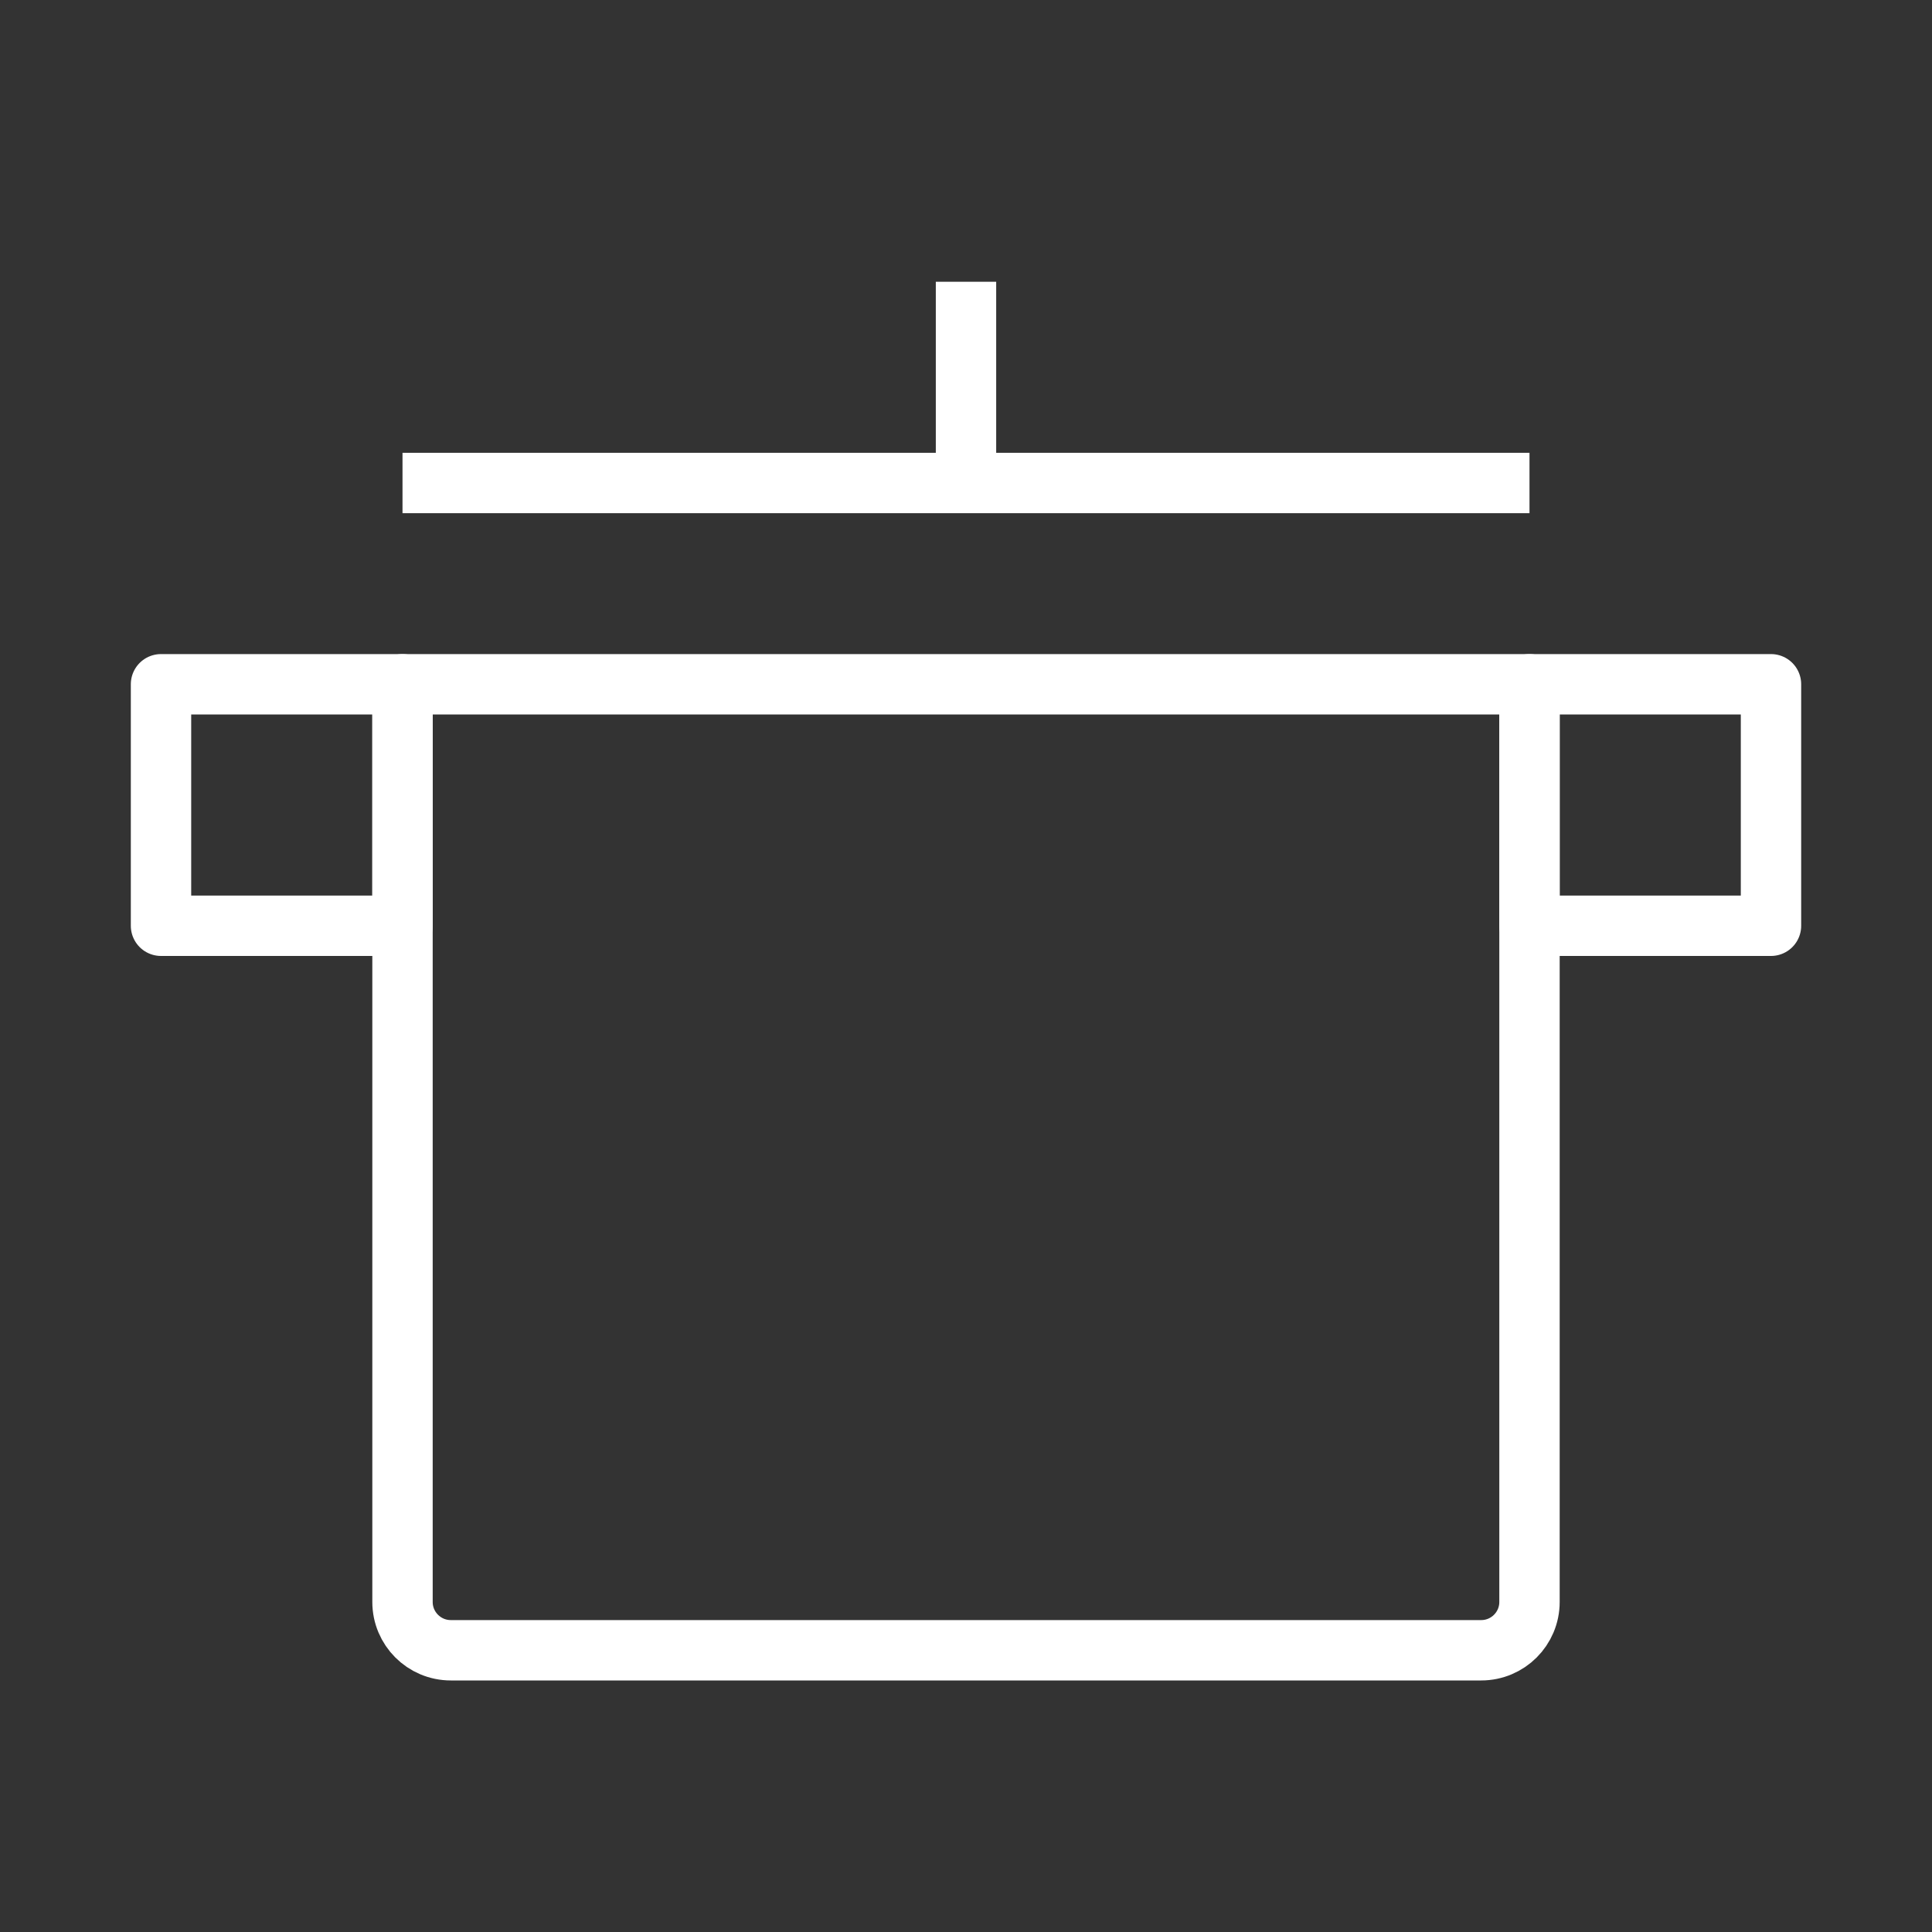
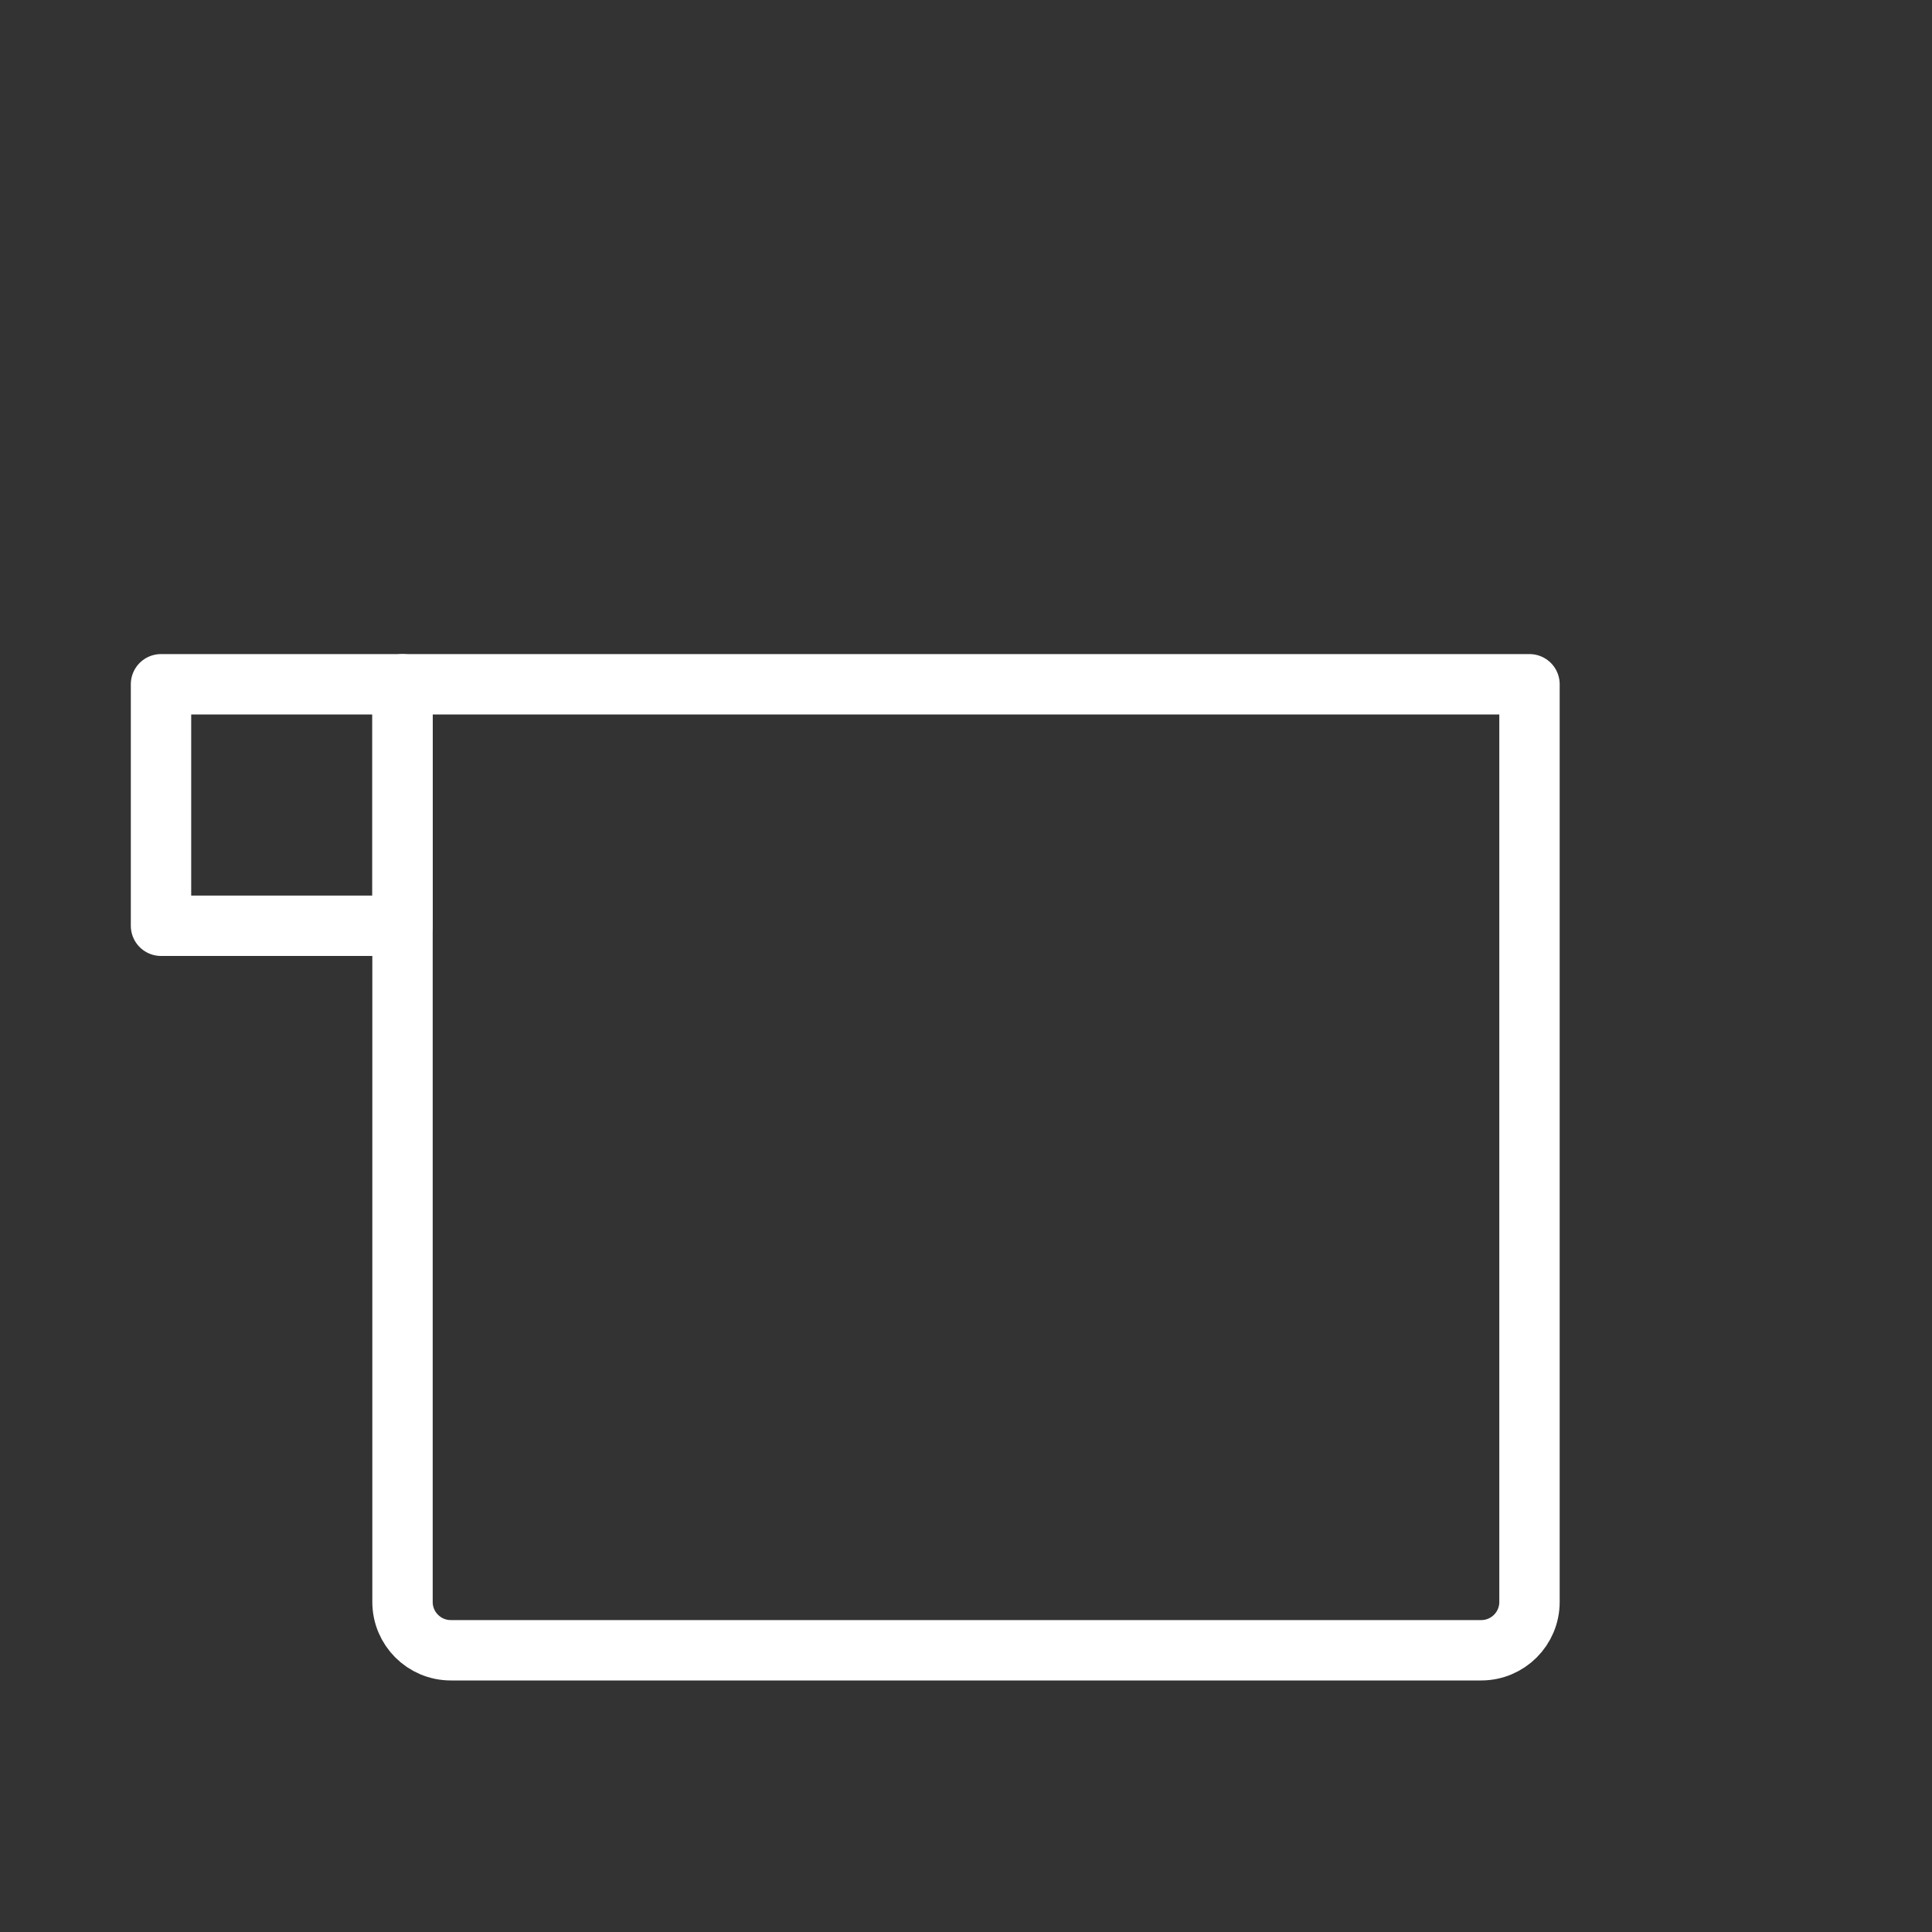
<svg xmlns="http://www.w3.org/2000/svg" width="80" height="80" viewBox="0 0 80 80" fill="none">
  <rect x="0" y="0" width="80" height="80" fill="#333333" stroke="none" />
  <path d="M16.667 28.334H63.333V66.334C63.333 67.438 62.438 68.334 61.333 68.334H18.667C17.562 68.334 16.667 67.438 16.667 66.334V28.334Z" stroke="white" stroke-width="2.5" stroke-linejoin="round" />
  <path d="M6.667 28.334H16.667V38.334H6.667V28.334Z" stroke="white" stroke-width="2.5" stroke-linejoin="round" />
-   <path d="M63.333 28.334H73.333V38.334H63.333V28.334Z" stroke="white" stroke-width="2.5" stroke-linejoin="round" />
-   <path d="M16.667 20H40M63.333 20H40M40 20V11.667" stroke="white" stroke-width="2.5" stroke-linejoin="round" />
</svg>